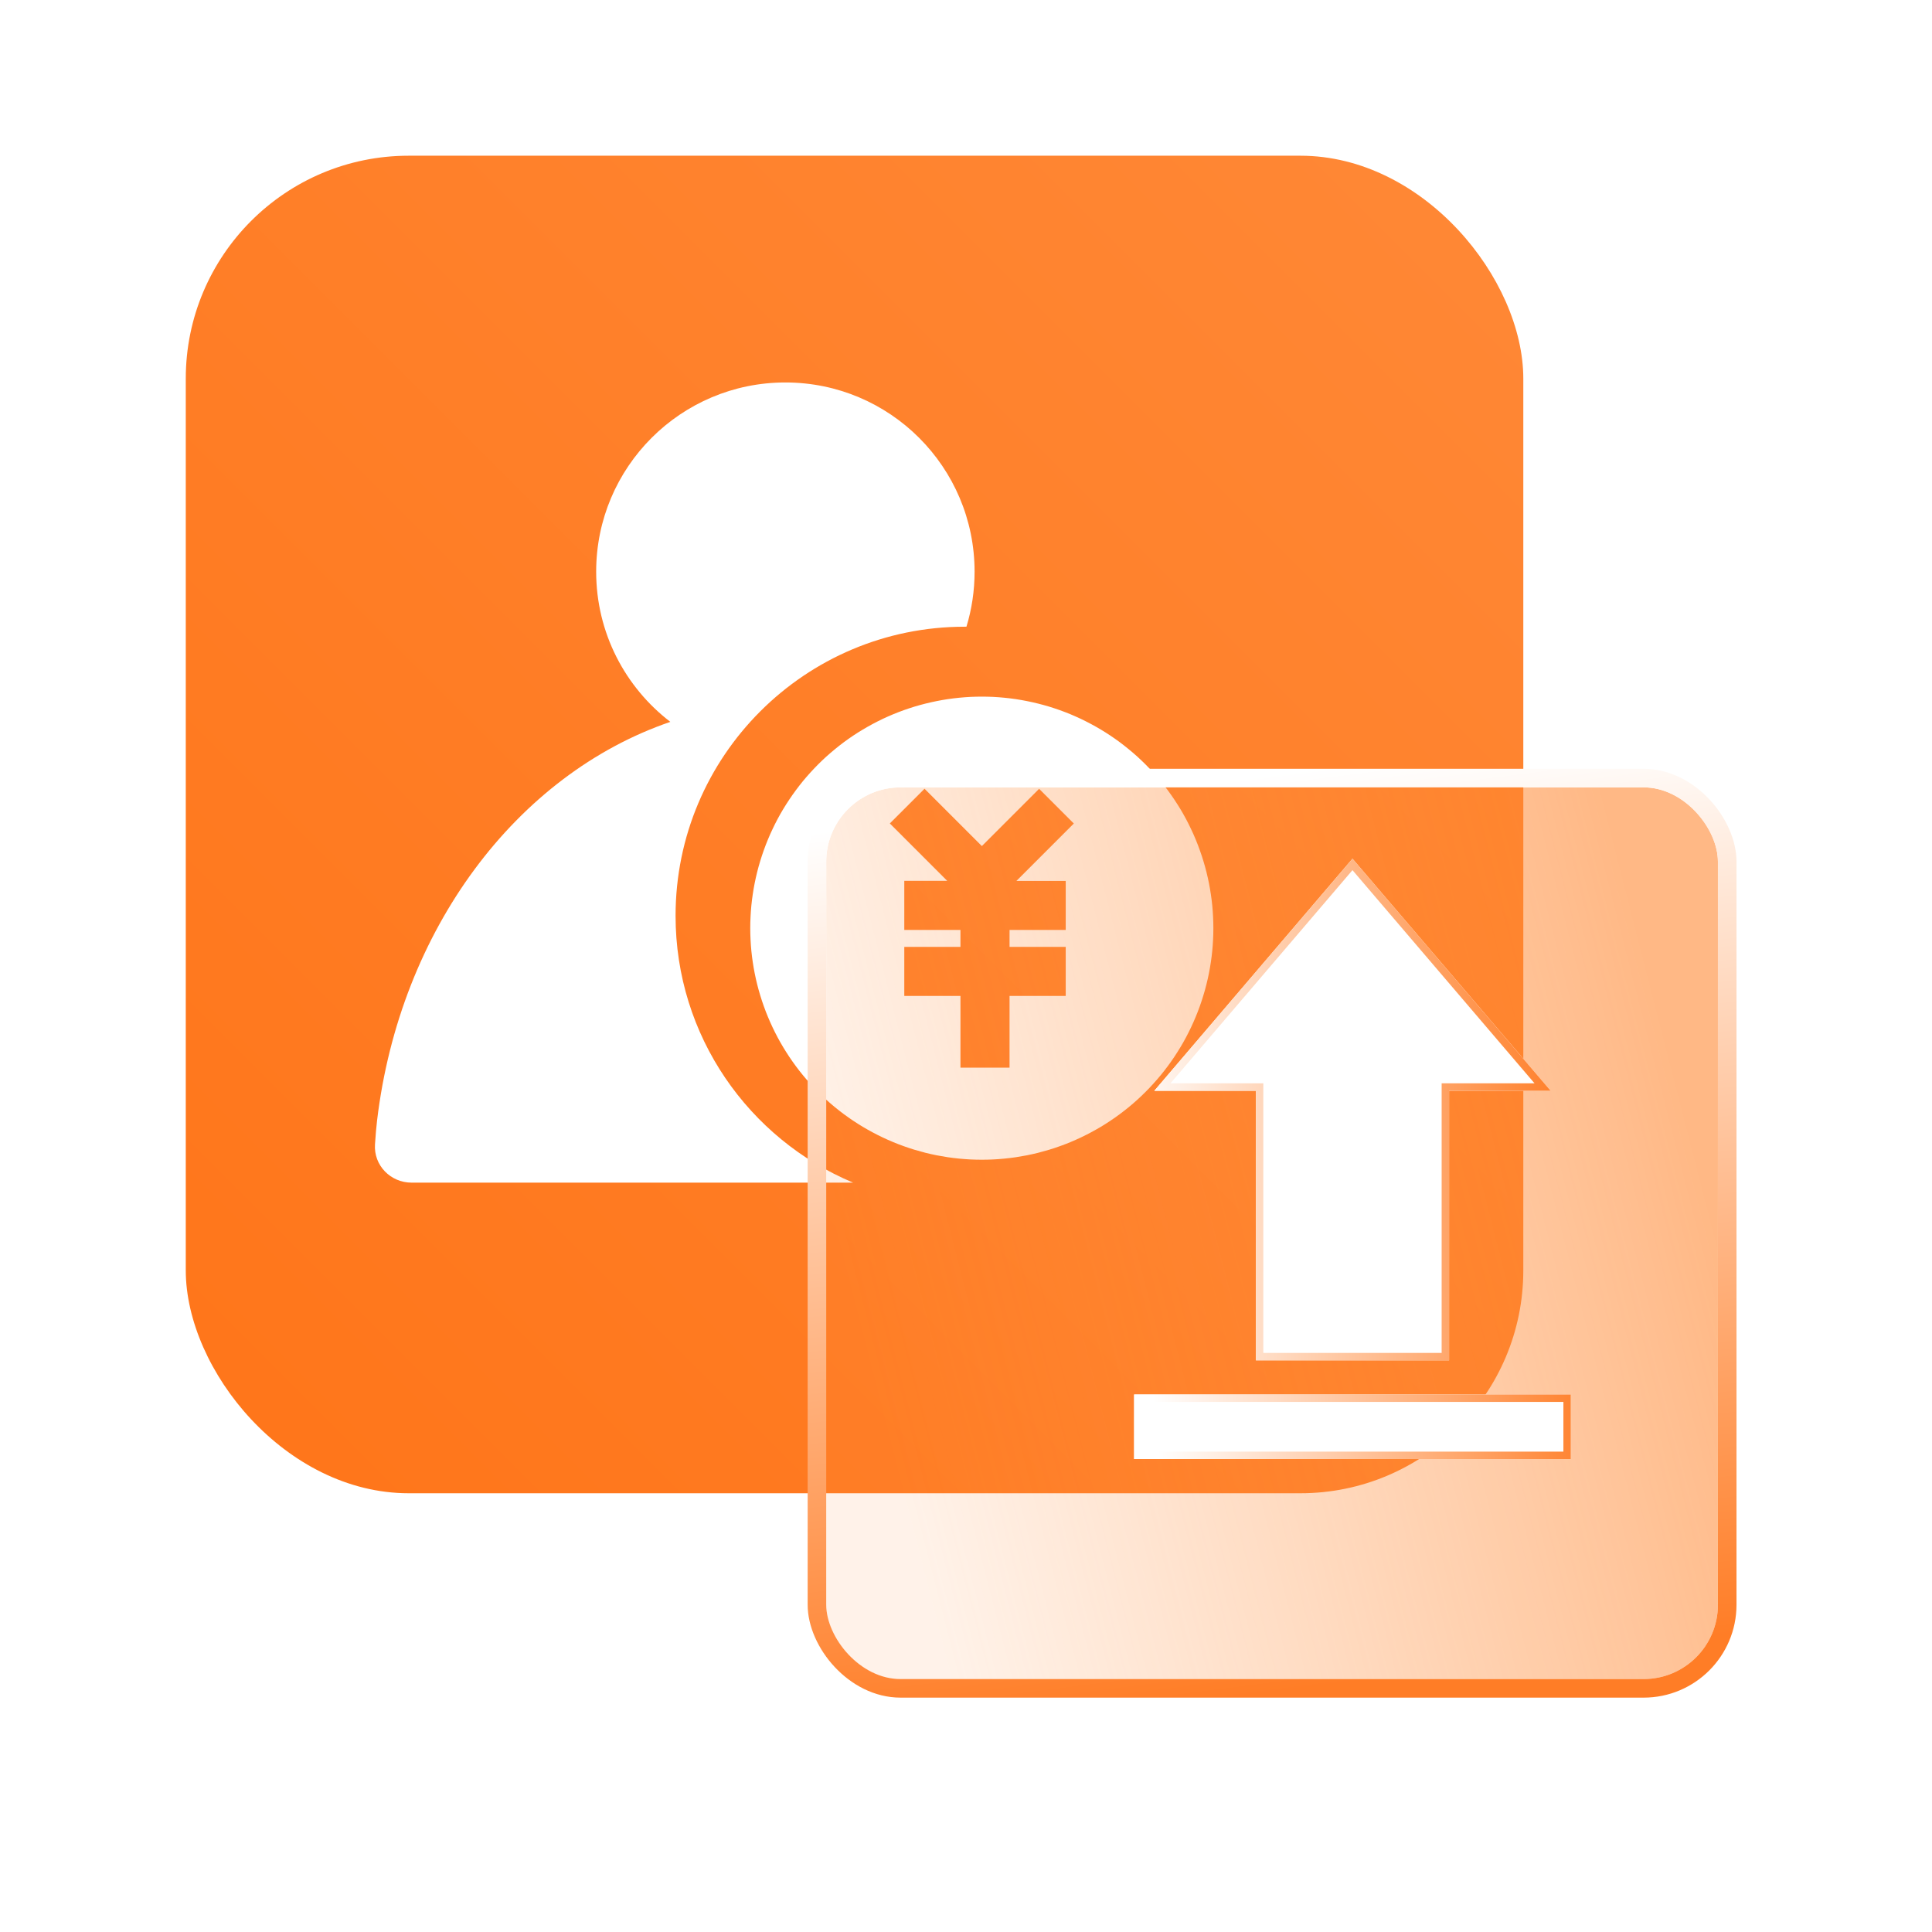
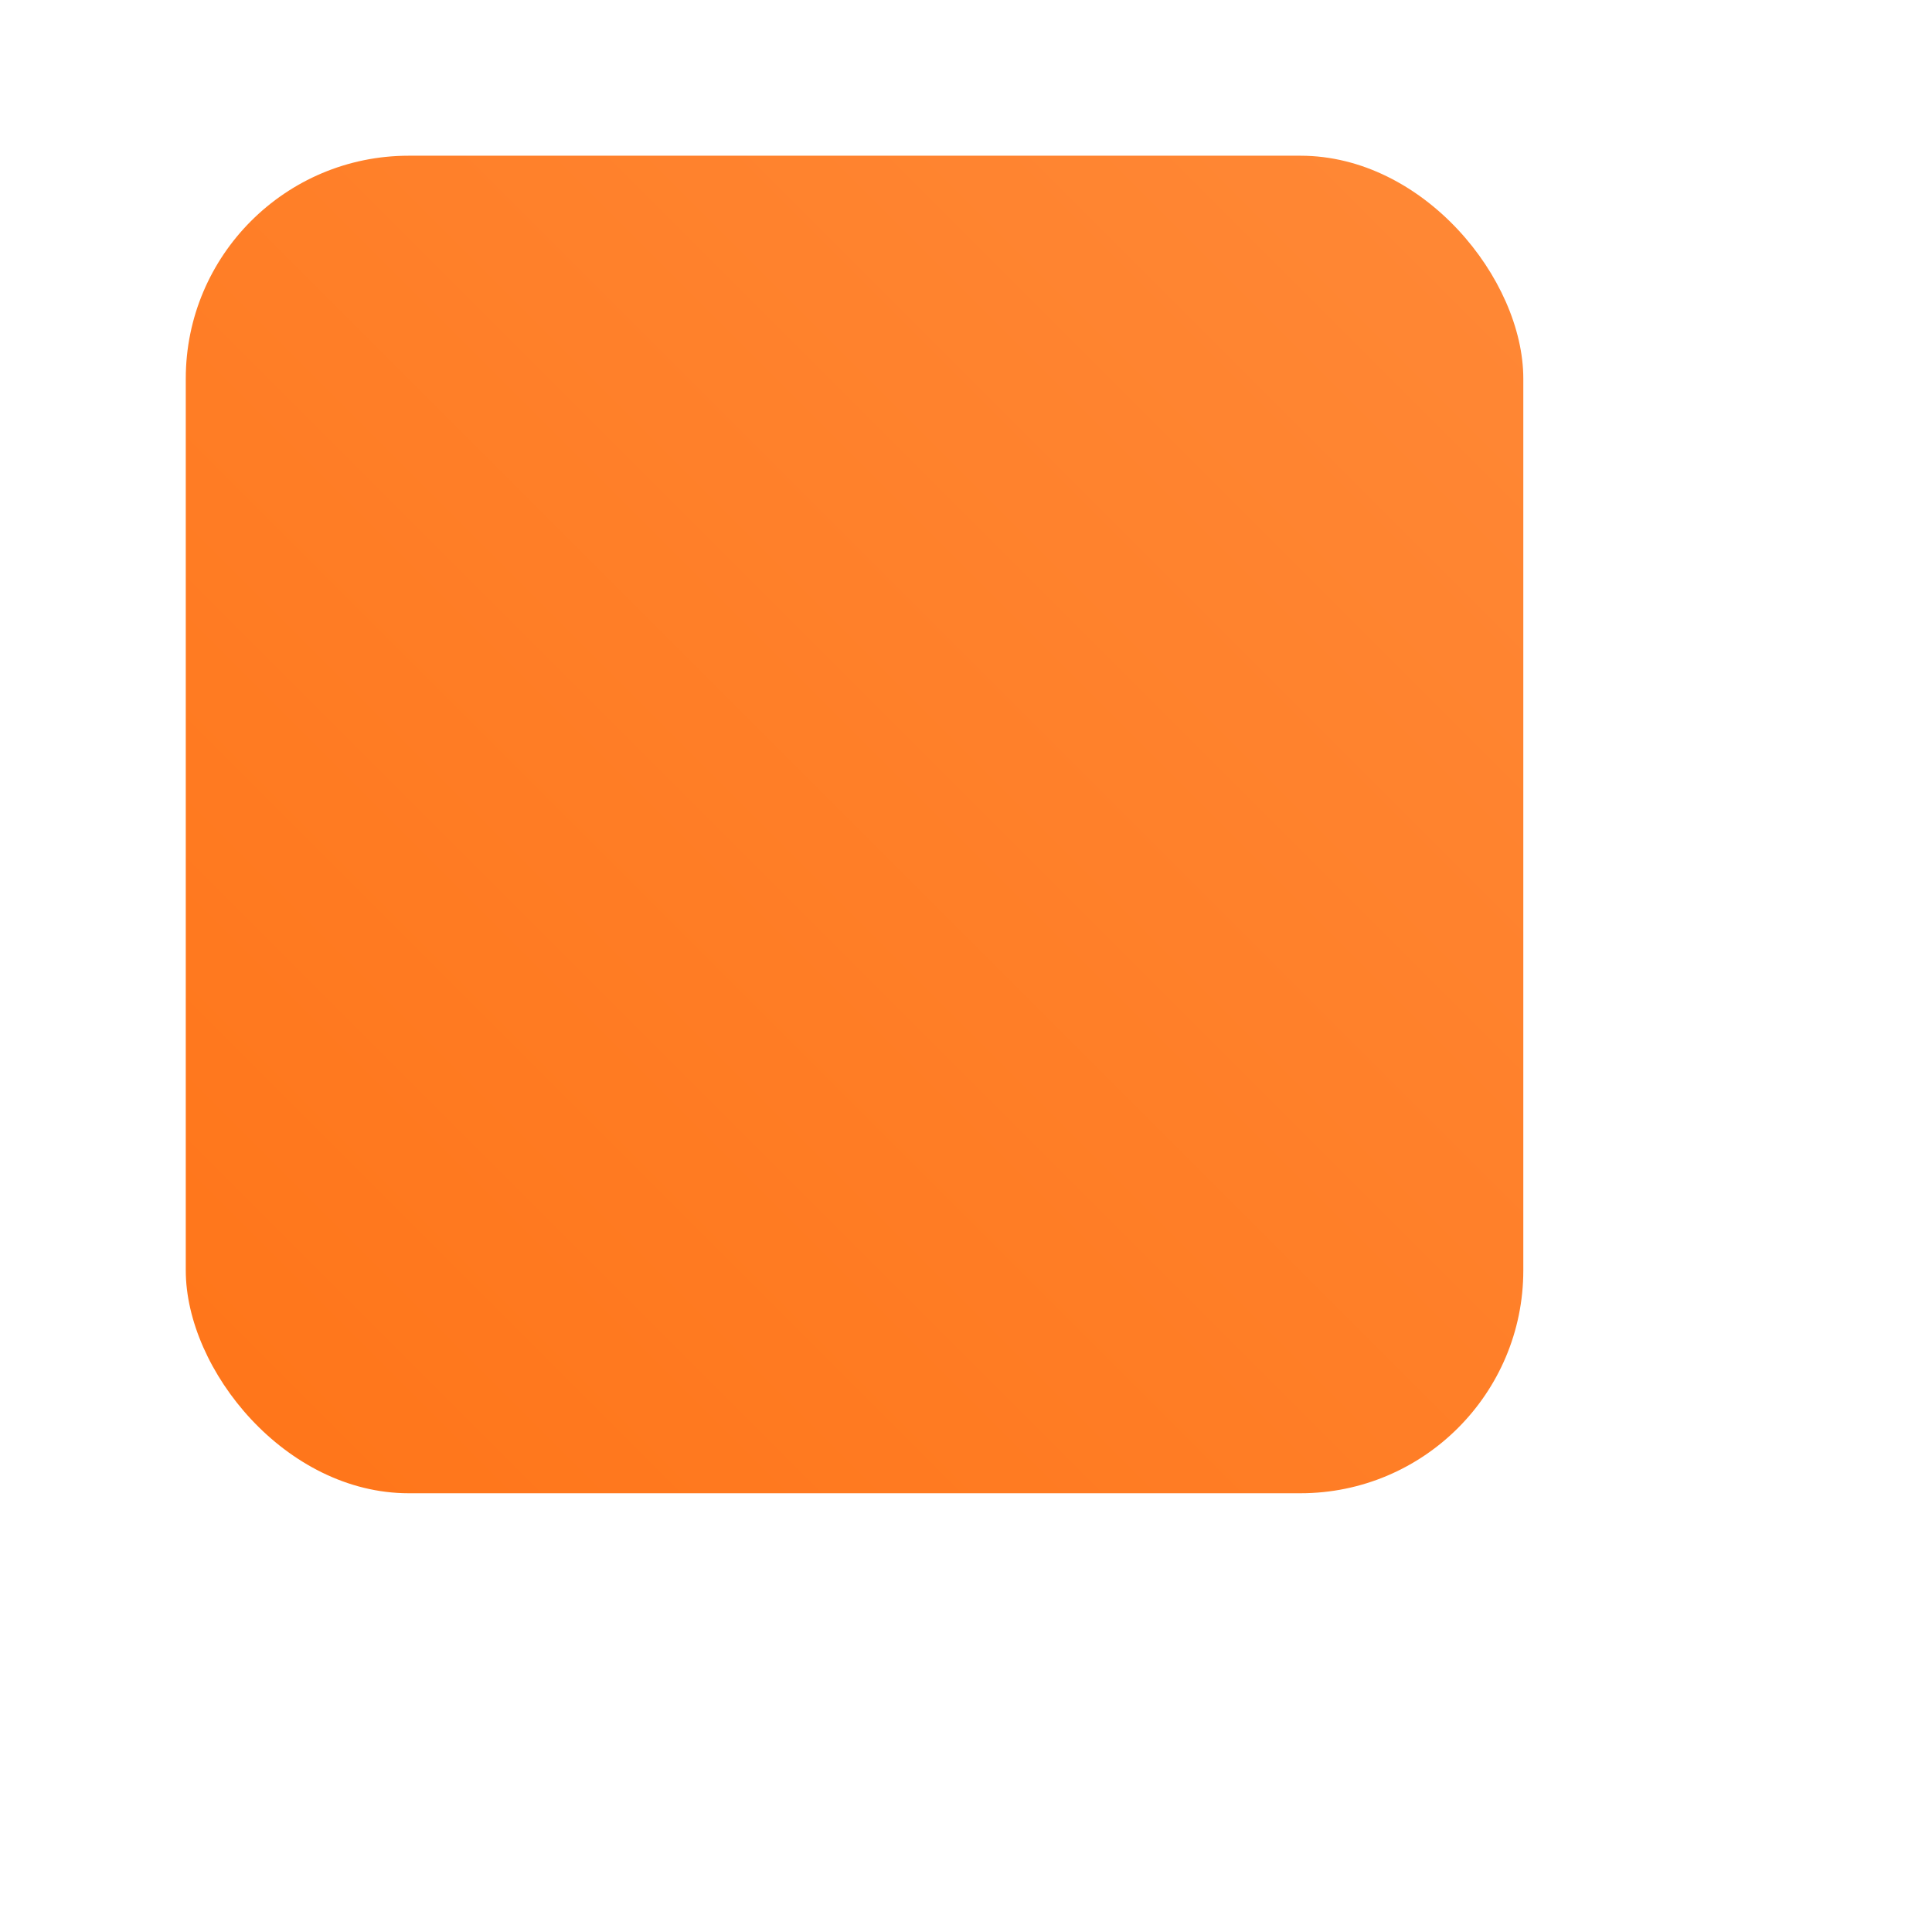
<svg xmlns="http://www.w3.org/2000/svg" fill="none" version="1.1" width="52" height="52" viewBox="0 0 52 52">
  <defs>
    <linearGradient x1="1" y1="0" x2="0" y2="1" id="master_svg0_20_12228">
      <stop offset="0%" stop-color="#FF8836" stop-opacity="1" />
      <stop offset="100%" stop-color="#FF7519" stop-opacity="1" />
    </linearGradient>
    <filter id="master_svg1_1267_56179" filterUnits="objectBoundingBox" color-interpolation-filters="sRGB" x="-16" y="-14" width="56" height="56">
      <feFlood flood-opacity="0" result="BackgroundImageFix" />
      <feColorMatrix in="SourceAlpha" type="matrix" values="0 0 0 0 0 0 0 0 0 0 0 0 0 0 0 0 0 0 127 0" />
      <feOffset dy="2" dx="0" />
      <feGaussianBlur stdDeviation="4" />
      <feColorMatrix type="matrix" values="0 0 0 0 0 0 0 0 0 0.172 0 0 0 0 1 0 0 0 0.1 0" />
      <feBlend mode="normal" in2="BackgroundImageFix" result="effect1_dropShadow" />
      <feBlend mode="normal" in="SourceGraphic" in2="effect1_dropShadow" result="shape" />
      <feColorMatrix in="SourceAlpha" type="matrix" result="hardAlpha" values="0 0 0 0 0 0 0 0 0 0 0 0 0 0 0 0 0 0 127 0" />
      <feOffset dy="0.5" dx="0.5" />
      <feGaussianBlur stdDeviation="0.5" />
      <feComposite in2="hardAlpha" operator="arithmetic" k2="-1" k3="1" />
      <feColorMatrix type="matrix" values="0 0 0 0 0 0 0 0 0 0.013 0 0 0 0 0.778 0 0 0 0.135 0" />
      <feBlend mode="normal" in2="shape" result="effect2_innerShadow" />
      <feColorMatrix in="SourceAlpha" type="matrix" result="hardAlpha" values="0 0 0 0 0 0 0 0 0 0 0 0 0 0 0 0 0 0 127 0" />
      <feOffset dy="-0.5" dx="-0.5" />
      <feGaussianBlur stdDeviation="0.5" />
      <feComposite in2="hardAlpha" operator="arithmetic" k2="-1" k3="1" />
      <feColorMatrix type="matrix" values="0 0 0 0 1 0 0 0 0 1 0 0 0 0 1 0 0 0 0.5 0" />
      <feBlend mode="normal" in2="effect2_innerShadow" result="effect3_innerShadow" />
      <feGaussianBlur in="BackgroundImage" stdDeviation="2.72" />
      <feComposite in2="SourceAlpha" operator="in" result="effect4_foregroundBlur" />
      <feBlend mode="normal" in="SourceGraphic" in2="effect4_foregroundBlur" result="shape" />
    </filter>
    <linearGradient x1="1" y1="0.5" x2="0.065" y2="0.74" id="master_svg2_1420_49671">
      <stop offset="0%" stop-color="#FF852D" stop-opacity="0.58" />
      <stop offset="100%" stop-color="#FF964A" stop-opacity="0.12" />
    </linearGradient>
    <linearGradient x1="0.566" y1="1" x2="0.439" y2="0" id="master_svg3_315_35419">
      <stop offset="0%" stop-color="#FF7D26" stop-opacity="1" />
      <stop offset="100%" stop-color="#FFFFFF" stop-opacity="1" />
    </linearGradient>
    <filter id="master_svg4_1267_56181" filterUnits="objectBoundingBox" color-interpolation-filters="sRGB" x="-8" y="-6" width="32.158" height="27.754">
      <feFlood flood-opacity="0" result="BackgroundImageFix" />
      <feColorMatrix in="SourceAlpha" type="matrix" values="0 0 0 0 0 0 0 0 0 0 0 0 0 0 0 0 0 0 127 0" />
      <feOffset dy="2" dx="0" />
      <feGaussianBlur stdDeviation="2" />
      <feColorMatrix type="matrix" values="0 0 0 0 1 0 0 0 0 0.522 0 0 0 0 0.192 0 0 0 0.5 0" />
      <feBlend mode="normal" in2="BackgroundImageFix" result="effect1_dropShadow" />
      <feBlend mode="normal" in="SourceGraphic" in2="effect1_dropShadow" result="shape" />
    </filter>
    <linearGradient x1="0.566" y1="1" x2="0.439" y2="0" id="master_svg5_315_35419">
      <stop offset="0%" stop-color="#FF7D26" stop-opacity="1" />
      <stop offset="100%" stop-color="#FFFFFF" stop-opacity="1" />
    </linearGradient>
  </defs>
  <g>
    <g>
      <g />
      <g>
        <g>
          <rect x="5" y="4.191" width="36" height="36" rx="6" fill="url(#master_svg0_20_12228)" fill-opacity="1" />
        </g>
        <g>
-           <path d="M25.965,16.868C21.668,16.868,18.183,20.35,18.183,24.649C18.183,27.884,20.155,30.655,22.962,31.831L11.078,31.831C10.511,31.831,10.055,31.366,10.093,30.8Q10.118,30.415,10.149,30.158C10.762,25.021,13.905,20.844,18.042,19.429C16.829,18.498,16.046,17.035,16.046,15.386C16.046,12.574,18.326,10.294,21.138,10.294C23.951,10.294,26.231,12.574,26.231,15.386C26.231,15.9,26.155,16.398,26.012,16.868L25.965,16.868ZM32.658,24.982Q32.658,25.135,32.65,25.288Q32.643,25.441,32.628,25.593Q32.613,25.745,32.59,25.897Q32.568,26.048,32.538,26.198Q32.508,26.348,32.471,26.496Q32.434,26.645,32.389,26.791Q32.345,26.938,32.293,27.082Q32.242,27.226,32.183,27.367Q32.125,27.508,32.059,27.647Q31.994,27.785,31.922,27.92Q31.85,28.055,31.771,28.186Q31.692,28.317,31.607,28.445Q31.522,28.572,31.431,28.695Q31.34,28.818,31.243,28.936Q31.146,29.054,31.043,29.167Q30.941,29.281,30.832,29.389Q30.724,29.497,30.611,29.6Q30.498,29.703,30.379,29.8Q30.261,29.897,30.138,29.988Q30.015,30.079,29.888,30.164Q29.761,30.249,29.63,30.328Q29.498,30.406,29.363,30.478Q29.228,30.551,29.09,30.616Q28.952,30.681,28.811,30.74Q28.669,30.799,28.525,30.85Q28.381,30.902,28.235,30.946Q28.088,30.99,27.94,31.028Q27.791,31.065,27.641,31.095Q27.491,31.124,27.34,31.147Q27.189,31.169,27.036,31.184Q26.884,31.199,26.731,31.207Q26.579,31.214,26.426,31.214Q26.273,31.214,26.12,31.207Q25.967,31.199,25.815,31.184Q25.662,31.169,25.511,31.147Q25.36,31.124,25.21,31.095Q25.06,31.065,24.911,31.028Q24.763,30.99,24.616,30.946Q24.47,30.902,24.326,30.85Q24.182,30.799,24.041,30.74Q23.899,30.681,23.761,30.616Q23.623,30.551,23.488,30.478Q23.353,30.406,23.222,30.328Q23.09,30.249,22.963,30.164Q22.836,30.079,22.713,29.988Q22.59,29.897,22.472,29.8Q22.354,29.703,22.24,29.6Q22.127,29.497,22.019,29.389Q21.911,29.281,21.808,29.167Q21.705,29.054,21.608,28.936Q21.511,28.818,21.42,28.695Q21.329,28.572,21.244,28.445Q21.159,28.317,21.08,28.186Q21.001,28.055,20.929,27.92Q20.857,27.785,20.792,27.647Q20.726,27.508,20.668,27.367Q20.609,27.226,20.558,27.082Q20.506,26.938,20.462,26.791Q20.417,26.645,20.38,26.496Q20.343,26.348,20.313,26.198Q20.283,26.048,20.261,25.897Q20.238,25.745,20.223,25.593Q20.208,25.441,20.201,25.288Q20.193,25.135,20.193,24.982Q20.193,24.829,20.201,24.676Q20.208,24.524,20.223,24.371Q20.238,24.219,20.261,24.068Q20.283,23.916,20.313,23.766Q20.343,23.616,20.38,23.468Q20.417,23.319,20.462,23.173Q20.506,23.027,20.558,22.883Q20.609,22.739,20.668,22.597Q20.726,22.456,20.792,22.318Q20.857,22.179,20.929,22.044Q21.001,21.909,21.08,21.778Q21.159,21.647,21.244,21.52Q21.329,21.393,21.42,21.27Q21.511,21.147,21.608,21.028Q21.705,20.91,21.808,20.797Q21.911,20.684,22.019,20.575Q22.127,20.467,22.24,20.364Q22.354,20.262,22.472,20.165Q22.59,20.068,22.713,19.976Q22.836,19.885,22.963,19.8Q23.09,19.715,23.222,19.637Q23.353,19.558,23.488,19.486Q23.623,19.414,23.761,19.348Q23.899,19.283,24.041,19.224Q24.182,19.166,24.326,19.114Q24.47,19.063,24.616,19.018Q24.763,18.974,24.911,18.937Q25.06,18.9,25.21,18.87Q25.36,18.84,25.511,18.817Q25.662,18.795,25.815,18.78Q25.967,18.765,26.12,18.757Q26.273,18.75,26.426,18.75Q26.579,18.75,26.731,18.757Q26.884,18.765,27.036,18.78Q27.189,18.795,27.34,18.817Q27.491,18.84,27.641,18.87Q27.791,18.9,27.94,18.937Q28.088,18.974,28.235,19.018Q28.381,19.063,28.525,19.114Q28.669,19.166,28.811,19.224Q28.952,19.283,29.09,19.348Q29.228,19.414,29.363,19.486Q29.498,19.558,29.63,19.637Q29.761,19.715,29.888,19.8Q30.015,19.885,30.138,19.976Q30.261,20.068,30.379,20.165Q30.498,20.262,30.611,20.364Q30.724,20.467,30.832,20.575Q30.941,20.684,31.043,20.797Q31.146,20.91,31.243,21.028Q31.34,21.147,31.431,21.27Q31.522,21.393,31.607,21.52Q31.692,21.647,31.771,21.778Q31.85,21.909,31.922,22.044Q31.994,22.179,32.059,22.318Q32.125,22.456,32.183,22.597Q32.242,22.739,32.293,22.883Q32.345,23.027,32.389,23.173Q32.434,23.319,32.471,23.468Q32.508,23.616,32.538,23.766Q32.568,23.916,32.59,24.068Q32.613,24.219,32.628,24.371Q32.643,24.524,32.65,24.676Q32.658,24.829,32.658,24.982ZM28.684,23.71L28.684,25.029L27.172,25.029L27.172,25.485L28.684,25.485L28.684,26.806L27.172,26.806L27.172,28.736L25.851,28.736L25.851,26.806L24.339,26.806L24.339,25.485L25.851,25.485L25.851,25.029L24.339,25.029L24.339,23.708L25.495,23.708L23.95,22.163L24.884,21.229L26.427,22.772L27.968,21.231L28.902,22.165L27.357,23.71L28.684,23.71Z" fill-rule="evenodd" fill="#FFFFFF" fill-opacity="1" />
-         </g>
+           </g>
        <g>
          <g filter="url(#master_svg1_1267_56179)">
-             <rect x="22.238" y="19.192" width="24" height="24" rx="2" fill="url(#master_svg2_1420_49671)" fill-opacity="1" style="mix-blend-mode:lighten" />
-             <rect x="21.988" y="18.942" width="24.5" height="24.5" rx="2.25" stroke="url(#master_svg3_315_35419)" fill-opacity="0" fill="none" stroke-width="0.5" />
-           </g>
+             </g>
          <g transform="matrix(0,-1,1,0,-10.745,67.796)">
            <g filter="url(#master_svg4_1267_56181)">
-               <path d="M30.263,39.27L28.526,39.27L28.526,51.024L30.263,51.024L30.263,39.27ZM44.684,45.147L38.438,39.814L38.438,42.547L31.182,42.547L31.182,47.747L38.438,47.747L38.438,50.481L44.684,45.147Z" fill-rule="evenodd" fill="#FFFFFF" fill-opacity="1" />
-               <path d="M28.726,39.27L30.263,39.27L30.263,51.024L28.526,51.024L28.526,39.27L28.726,39.27ZM28.726,39.47L28.726,50.824L30.063,50.824L30.063,39.47L28.726,39.47ZM38.438,47.947L38.438,50.481L38.638,50.31L44.53,45.279L44.684,45.147L44.53,45.016L38.638,39.985L38.438,39.814L38.438,42.547L31.182,42.547L31.182,47.747L38.438,47.747L38.438,47.947ZM31.382,47.547L38.638,47.547L38.638,50.047L44.376,45.147L38.638,40.248L38.638,42.747L31.382,42.747L31.382,47.547Z" fill-rule="evenodd" fill="url(#master_svg5_315_35419)" fill-opacity="1" />
-             </g>
+               </g>
          </g>
        </g>
      </g>
    </g>
  </g>
</svg>